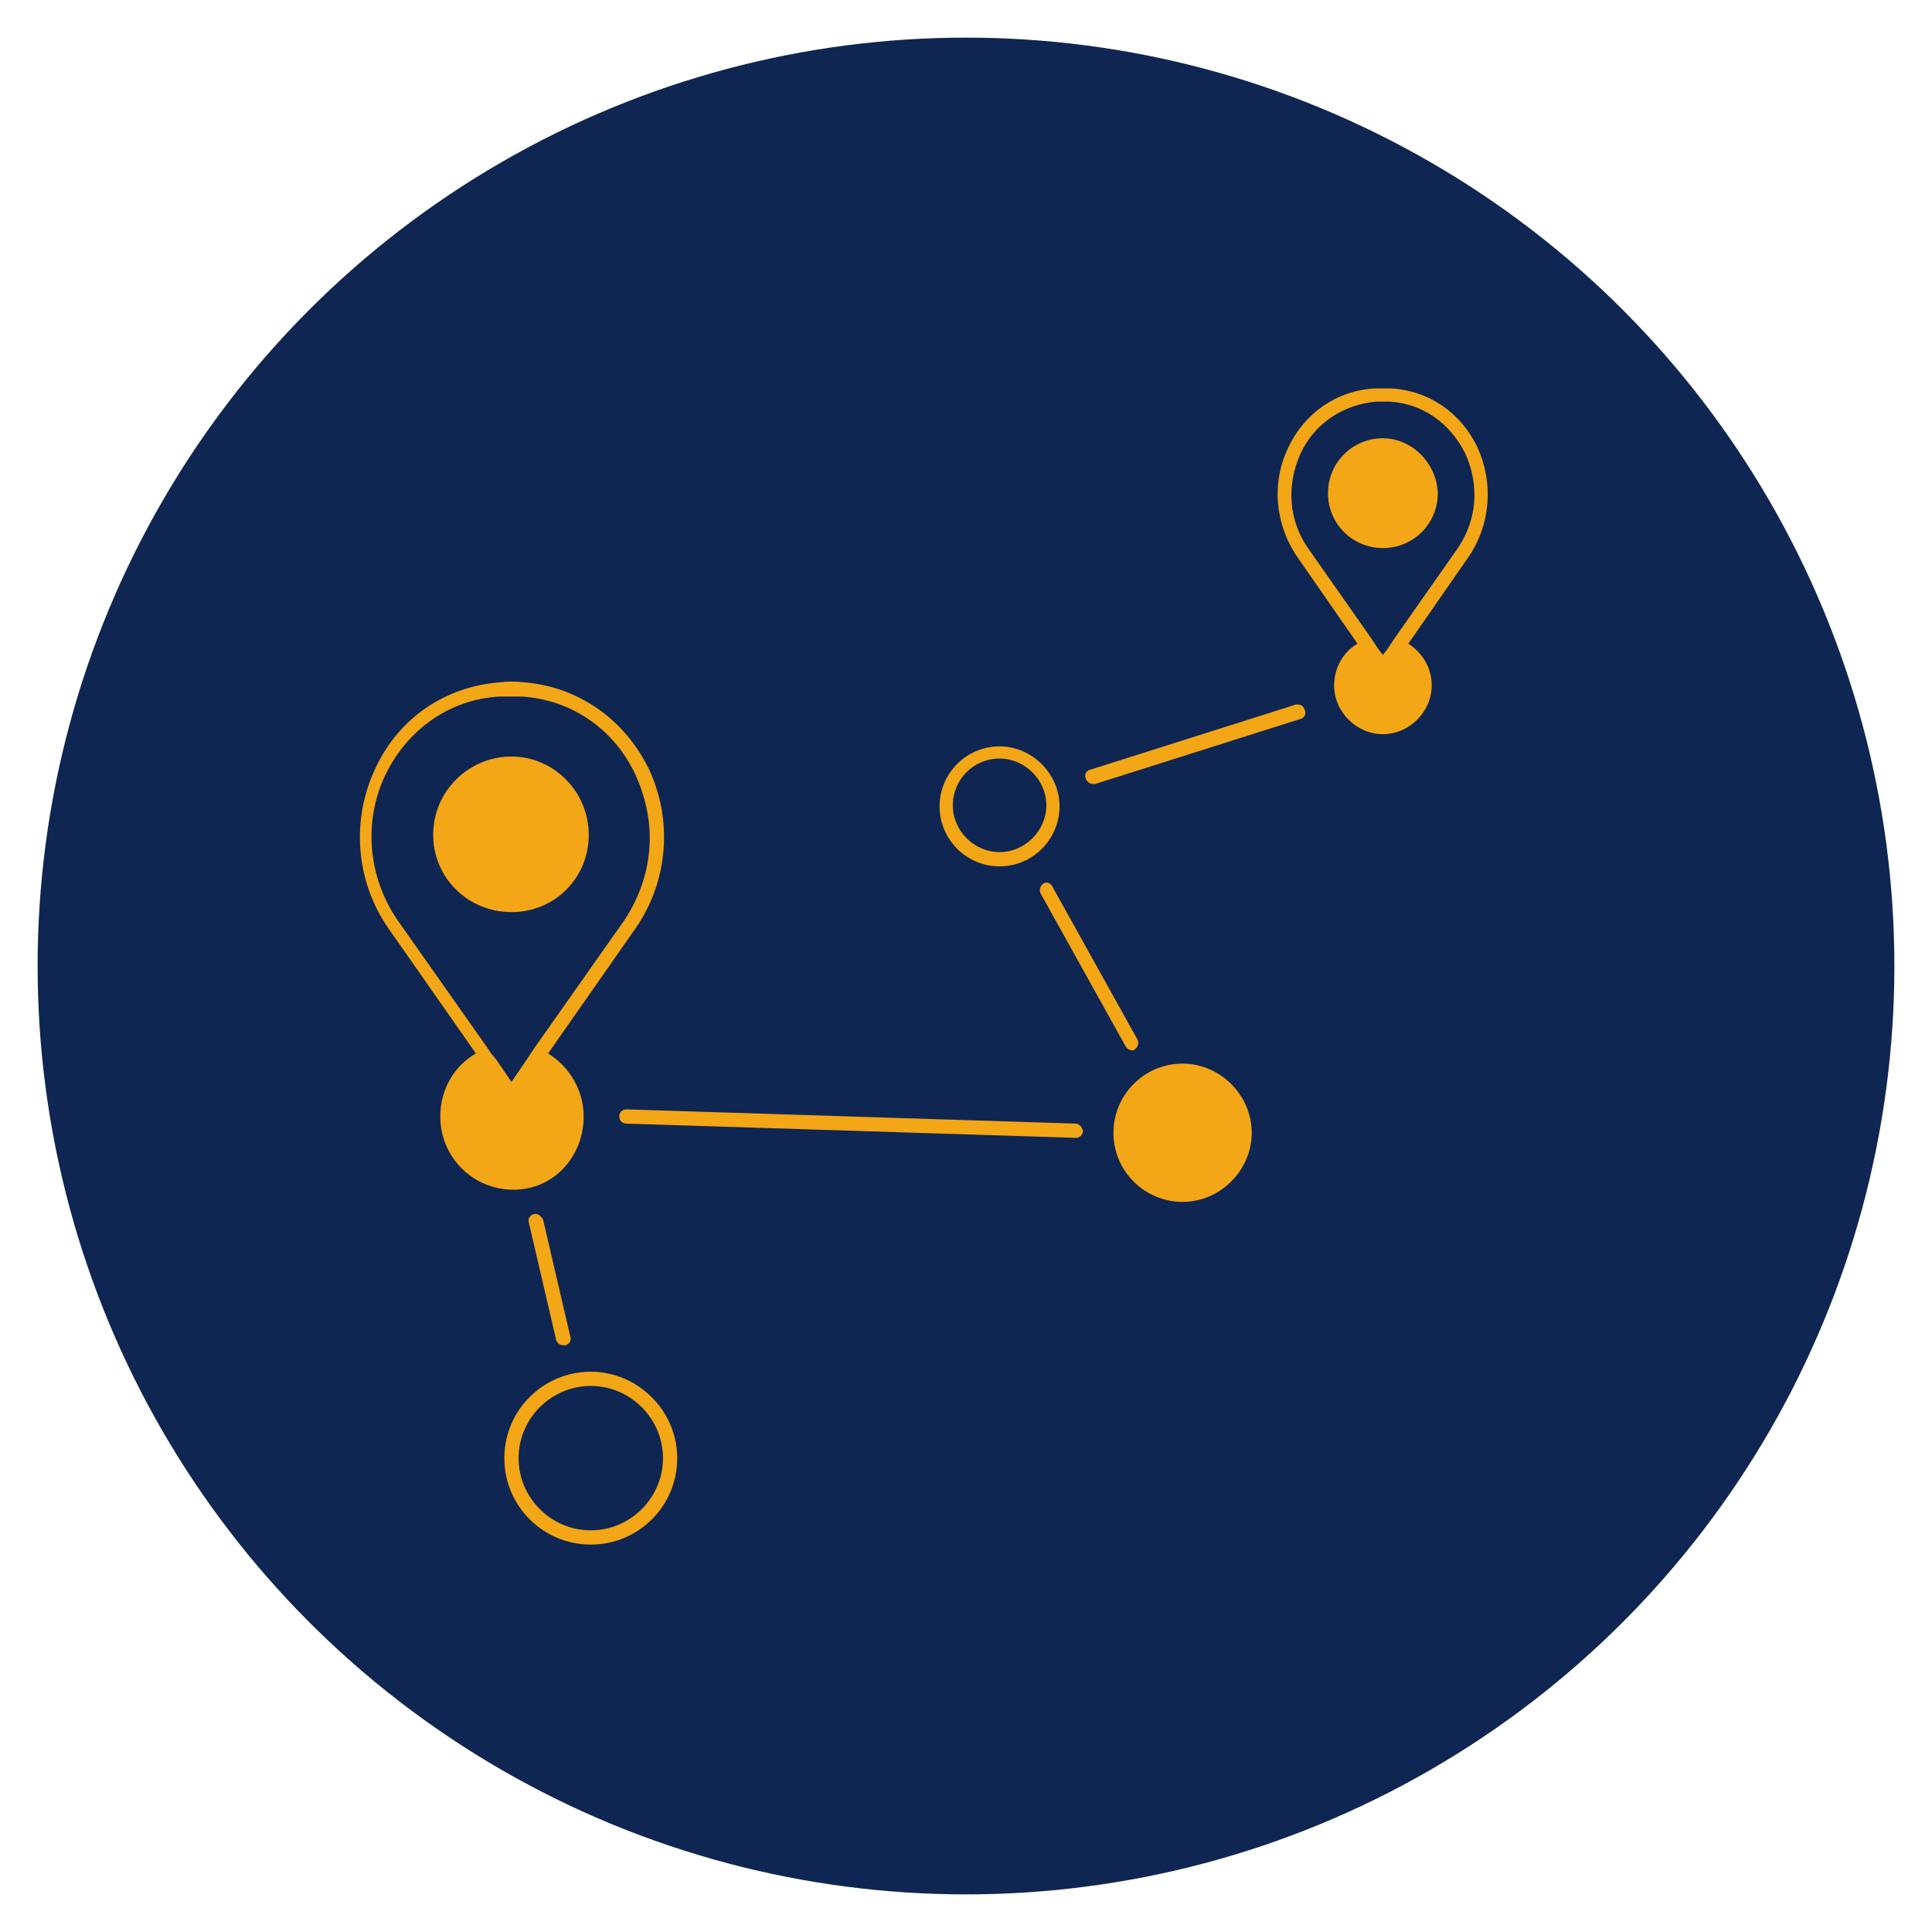
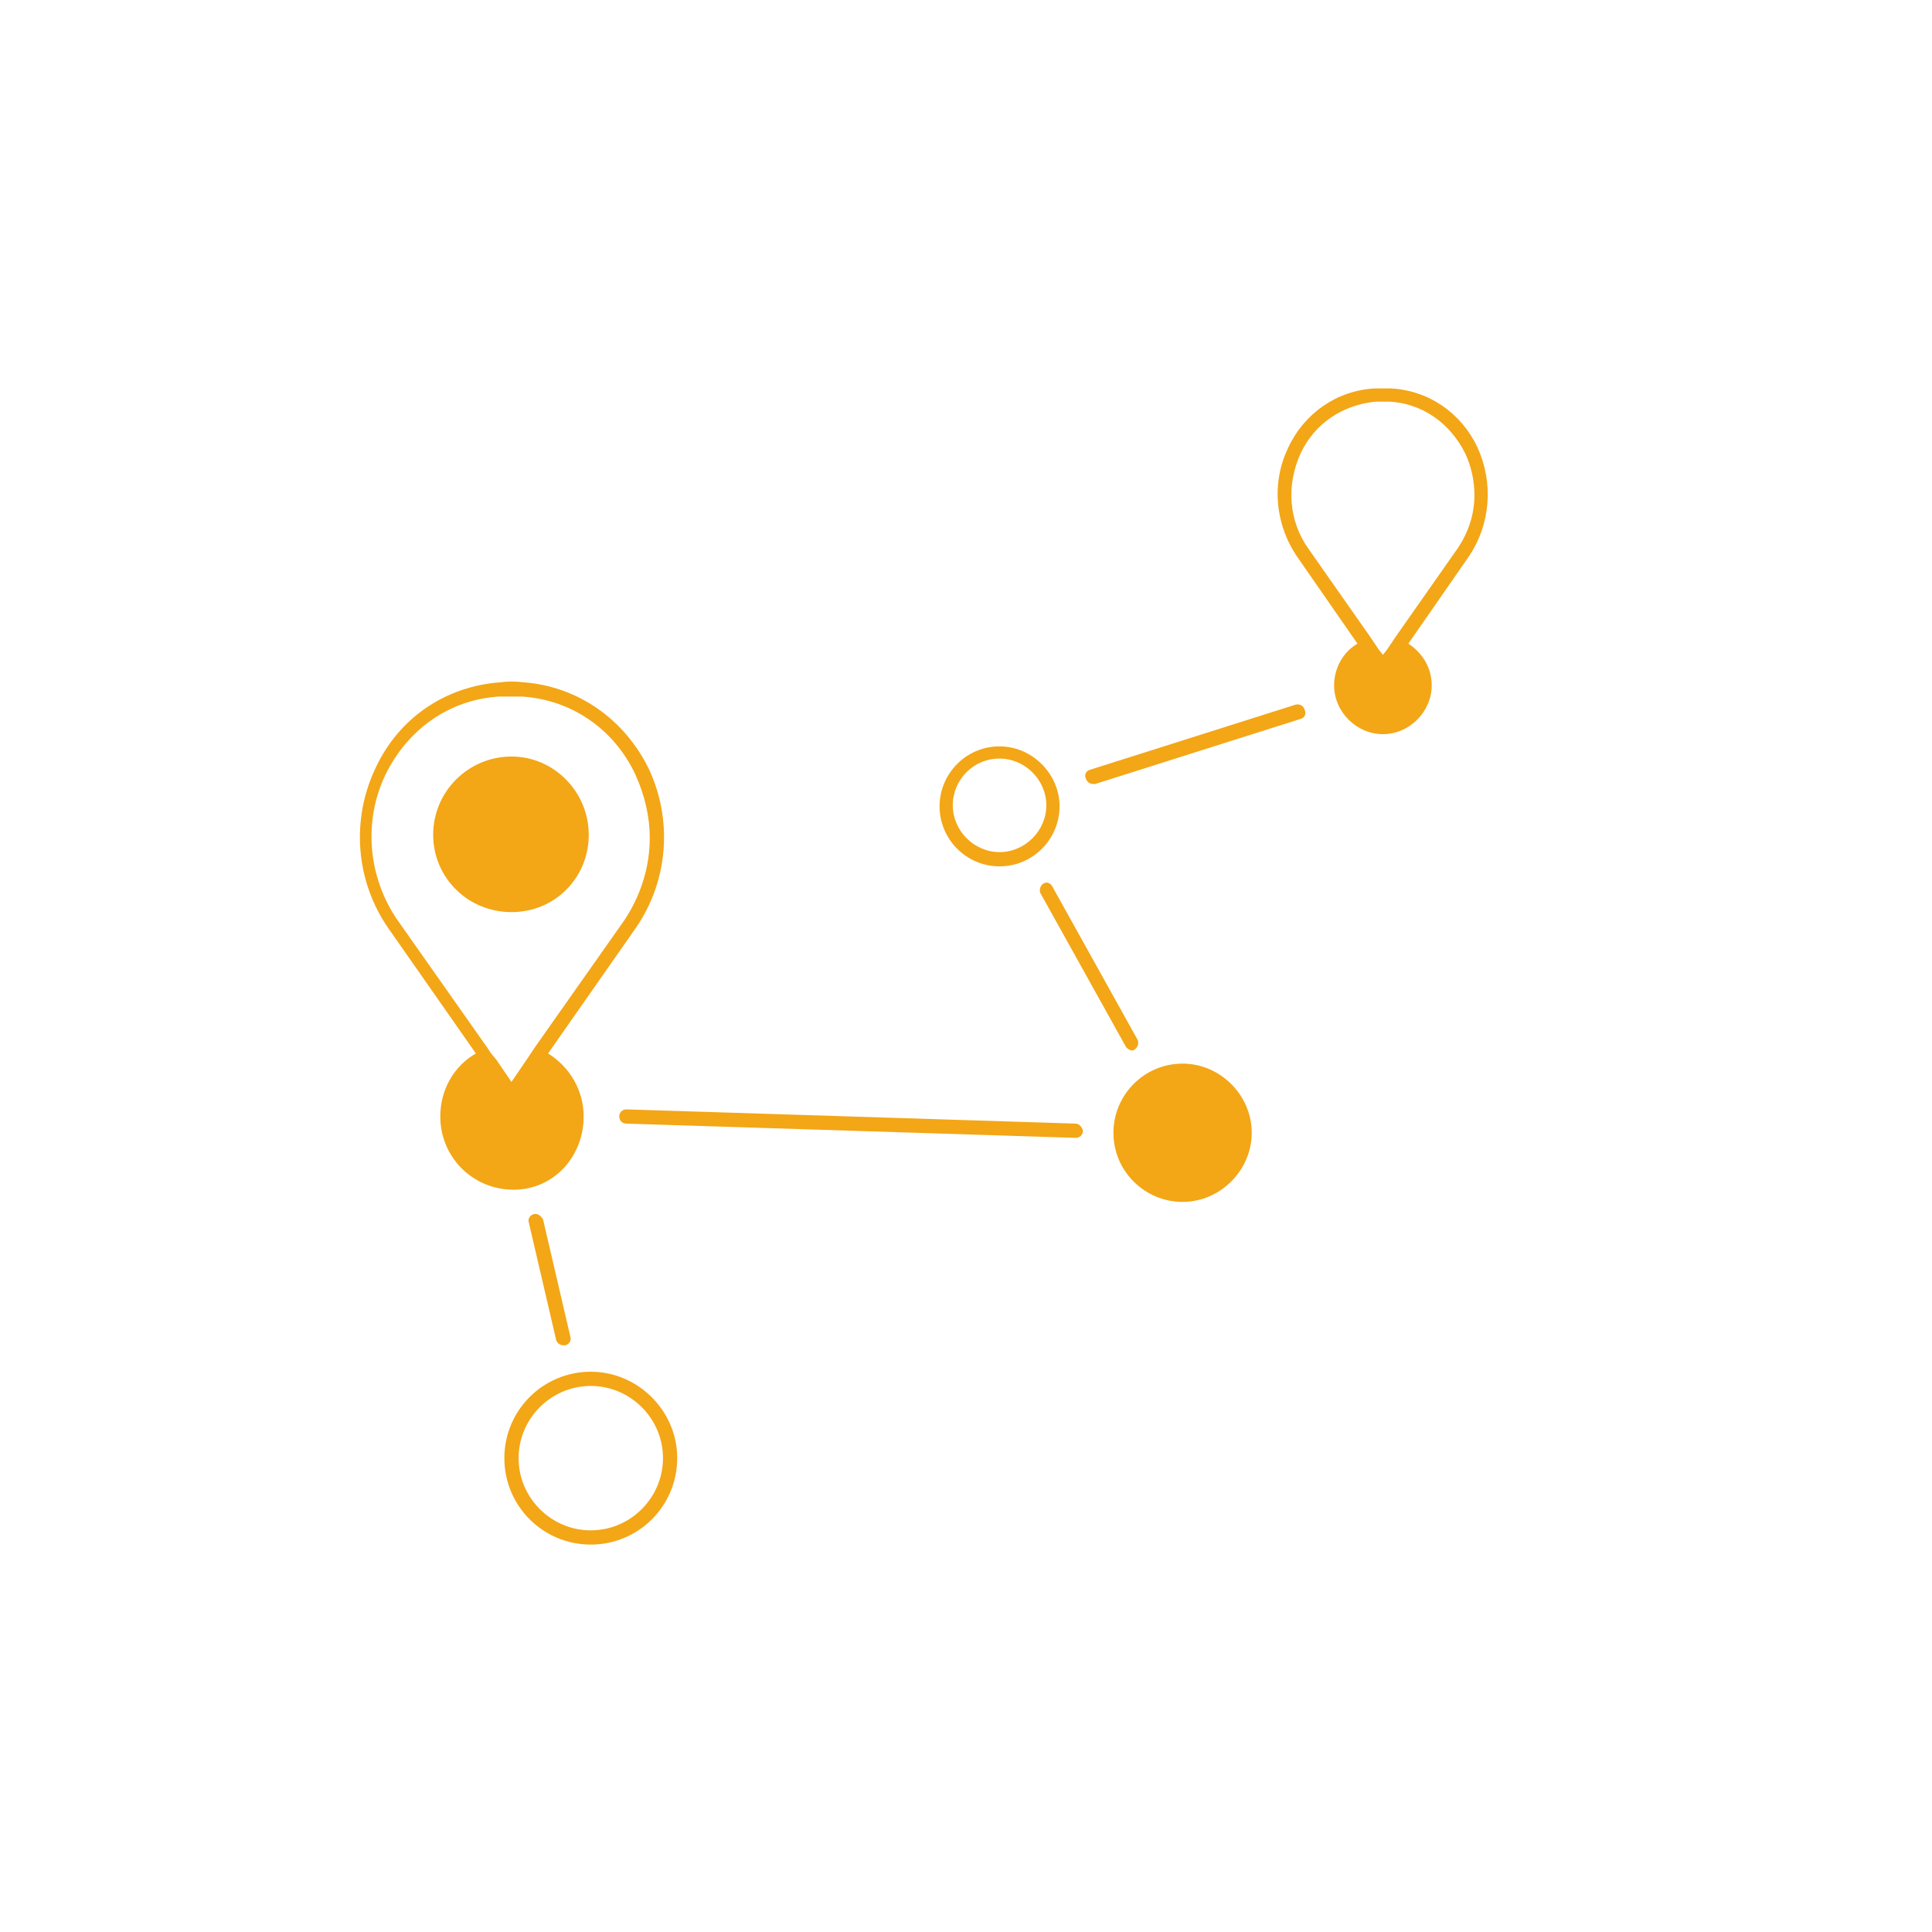
<svg xmlns="http://www.w3.org/2000/svg" version="1.1" id="layer" x="0px" y="0px" viewBox="0 0 190 190" style="enable-background:new 0 0 190 190;" xml:space="preserve">
  <style type="text/css">
	.st0{fill:#0F2652;}
	.st1{fill:#F3A616;}
</style>
  <g id="bg">
-     <circle class="st0" cx="95" cy="95" r="91.3" />
-   </g>
+     </g>
  <g id="icon">
    <path class="st1" d="M57.9,82.1c0-4.2-3.4-7.7-7.6-7.7s-7.7,3.4-7.7,7.7c0,4.2,3.4,7.6,7.7,7.6S57.9,86.3,57.9,82.1z" />
-     <path class="st1" d="M136,43.1c-3,0-5.4,2.4-5.4,5.4s2.4,5.4,5.4,5.4s5.4-2.4,5.4-5.4C141.3,45.6,138.9,43.1,136,43.1z" />
    <path class="st1" d="M145.3,44c-1.6-3.4-4.8-5.6-8.5-5.8c-0.5,0-1.1,0-1.6,0c-3.7,0.2-6.9,2.4-8.5,5.8c-1.7,3.5-1.3,7.6,0.9,10.8   l5.9,8.5c-1.4,0.8-2.3,2.4-2.3,4.1c0,2.6,2.2,4.8,4.8,4.8c2.6,0,4.8-2.2,4.8-4.8c0-1.7-0.9-3.2-2.3-4.1l5.9-8.5   C146.6,51.6,146.9,47.5,145.3,44z M137.2,62.7l-0.4,0.6l-0.4,0.6h0l-0.4,0.5l-0.4-0.5h0l-0.4-0.6l-0.4-0.6l-6.1-8.7   c-2-2.8-2.2-6.3-0.8-9.4c1.4-3,4.2-4.8,7.4-5.1c0.2,0,0.5,0,0.7,0c0.2,0,0.5,0,0.7,0c3.2,0.2,5.9,2.1,7.4,5.1   c0.6,1.3,0.9,2.7,0.9,4.1c0,1.9-0.6,3.7-1.7,5.3L137.2,62.7L137.2,62.7z" />
    <path class="st1" d="M52.5,119.4c-0.4,0.1-0.6,0.5-0.5,0.8l2.7,11.6c0.1,0.3,0.4,0.5,0.7,0.5c0.1,0,0.1,0,0.2,0   c0.4-0.1,0.6-0.5,0.5-0.8l-2.7-11.6C53.2,119.6,52.9,119.3,52.5,119.4L52.5,119.4z" />
    <path class="st1" d="M105.8,110.5l-44.2-1.4c-0.4,0-0.7,0.3-0.7,0.7c0,0.4,0.3,0.7,0.7,0.7l44.2,1.4h0c0.4,0,0.7-0.3,0.7-0.7   C106.4,110.8,106.1,110.5,105.8,110.5z" />
    <path class="st1" d="M102.6,86.9c-0.3,0.2-0.4,0.6-0.3,0.9l8.4,15.1c0.1,0.2,0.4,0.4,0.6,0.4c0.1,0,0.2,0,0.3-0.1   c0.3-0.2,0.4-0.6,0.3-0.9l-8.4-15.1C103.3,86.8,102.9,86.7,102.6,86.9L102.6,86.9z" />
    <path class="st1" d="M127.4,69.3l-20.2,6.4c-0.4,0.1-0.6,0.5-0.4,0.9c0.1,0.3,0.4,0.5,0.7,0.5c0.1,0,0.1,0,0.2,0l20.2-6.4   c0.4-0.1,0.6-0.5,0.4-0.9C128.2,69.4,127.8,69.2,127.4,69.3L127.4,69.3z" />
    <path class="st1" d="M98.3,85.2c3.3,0,5.9-2.7,5.9-5.9s-2.7-5.9-5.9-5.9c-3.3,0-5.9,2.7-5.9,5.9S95,85.2,98.3,85.2z M98.3,74.6   c2.5,0,4.6,2.1,4.6,4.6s-2.1,4.6-4.6,4.6c-2.5,0-4.6-2.1-4.6-4.6S95.7,74.6,98.3,74.6z" />
    <path class="st1" d="M116.3,104.6c-3.8,0-6.8,3.1-6.8,6.8c0,3.8,3.1,6.8,6.8,6.8s6.8-3.1,6.8-6.8   C123.1,107.7,120,104.6,116.3,104.6z" />
    <path class="st1" d="M57.4,109.8c0-2.6-1.4-4.9-3.5-6.2l8.6-12.3c3.2-4.6,3.7-10.6,1.3-15.7c-2.4-4.9-7-8.1-12.3-8.5   c-0.8-0.1-1.6-0.1-2.3,0c-5.4,0.4-10,3.5-12.3,8.5c-2.4,5.1-1.9,11.1,1.3,15.7l8.6,12.3c-2.1,1.2-3.5,3.5-3.5,6.2   c0,4,3.2,7.2,7.2,7.2S57.4,113.7,57.4,109.8z M48.3,103.6l-0.4-0.6l-8.8-12.5c-2.9-4.2-3.4-9.7-1.2-14.3c2.2-4.5,6.3-7.4,11.2-7.7   c0.4,0,0.7,0,1.1,0c0.4,0,0.7,0,1.1,0c4.9,0.3,9.1,3.2,11.2,7.7c0.9,2,1.4,4.1,1.4,6.2c0,2.9-0.9,5.7-2.5,8.1L52.6,103l-0.4,0.6   l-0.4,0.6l-1.5,2.2l-1.5-2.2C48.8,104.2,48.3,103.6,48.3,103.6z" />
    <path class="st1" d="M58.1,134.9c-4.7,0-8.5,3.8-8.5,8.5s3.8,8.5,8.5,8.5s8.5-3.8,8.5-8.5S62.7,134.9,58.1,134.9z M58.1,150.5   c-3.9,0-7.1-3.2-7.1-7.1s3.2-7.1,7.1-7.1s7.1,3.2,7.1,7.1S62,150.5,58.1,150.5z" />
  </g>
</svg>